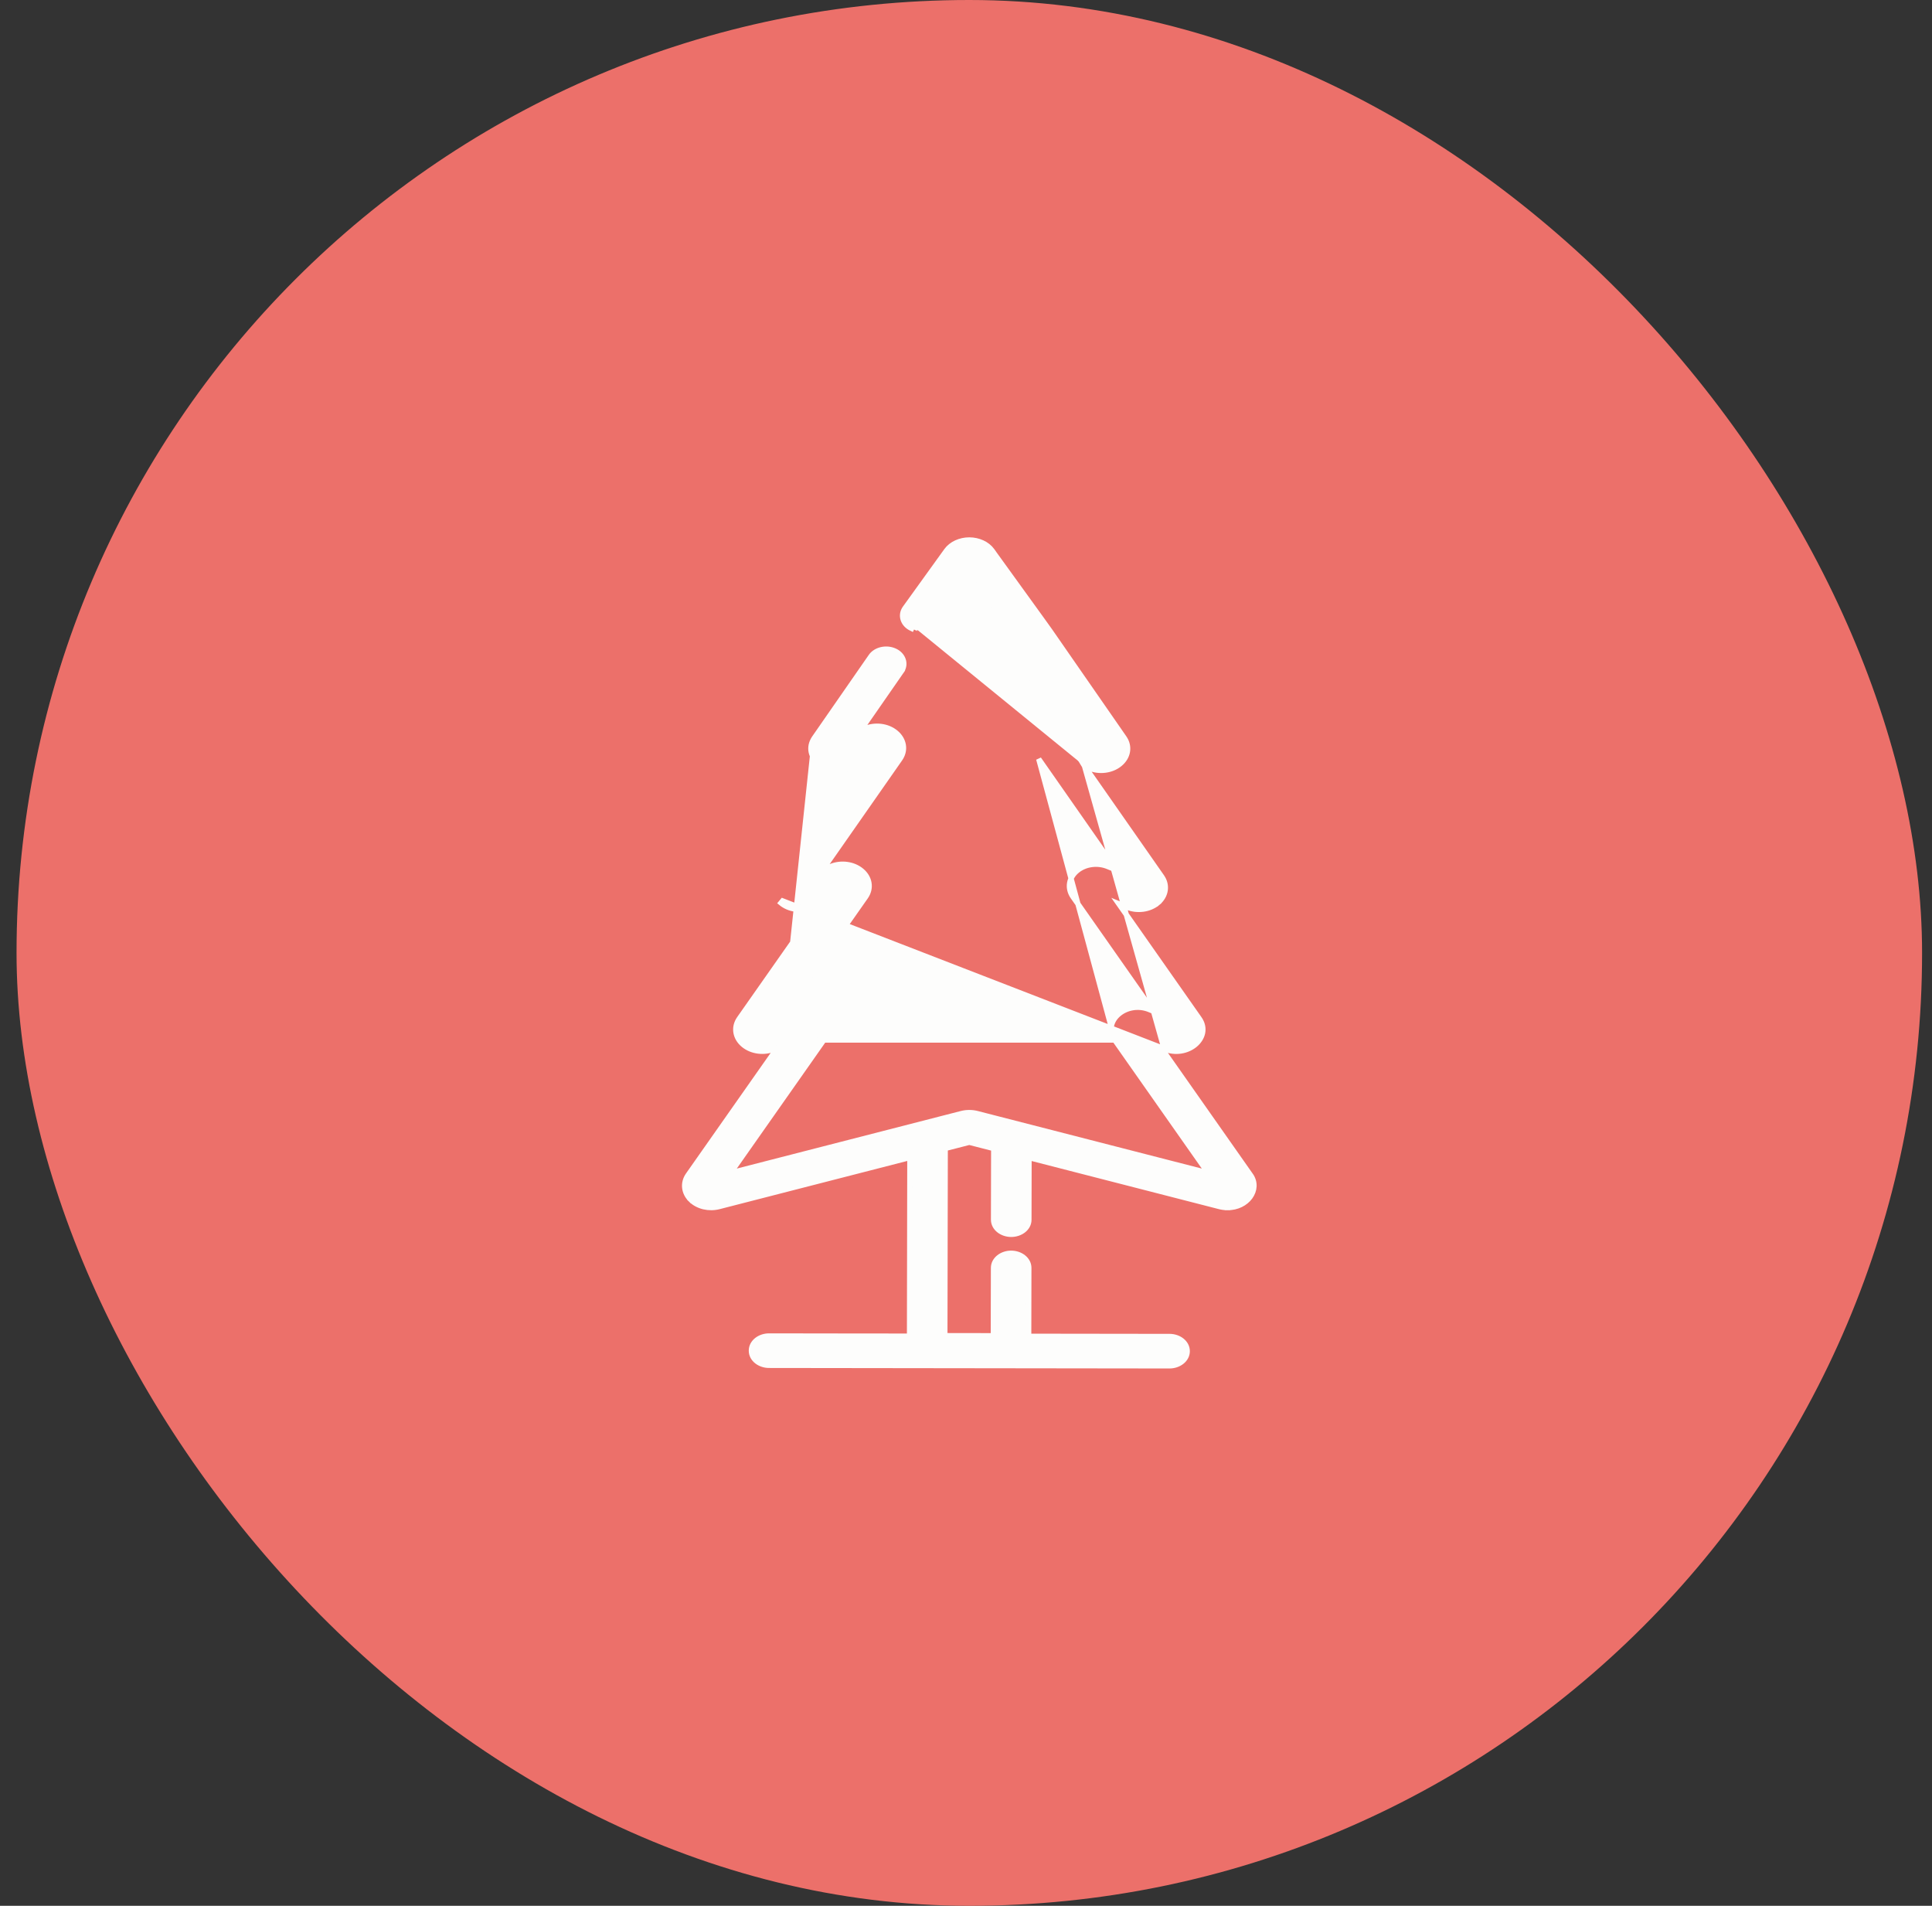
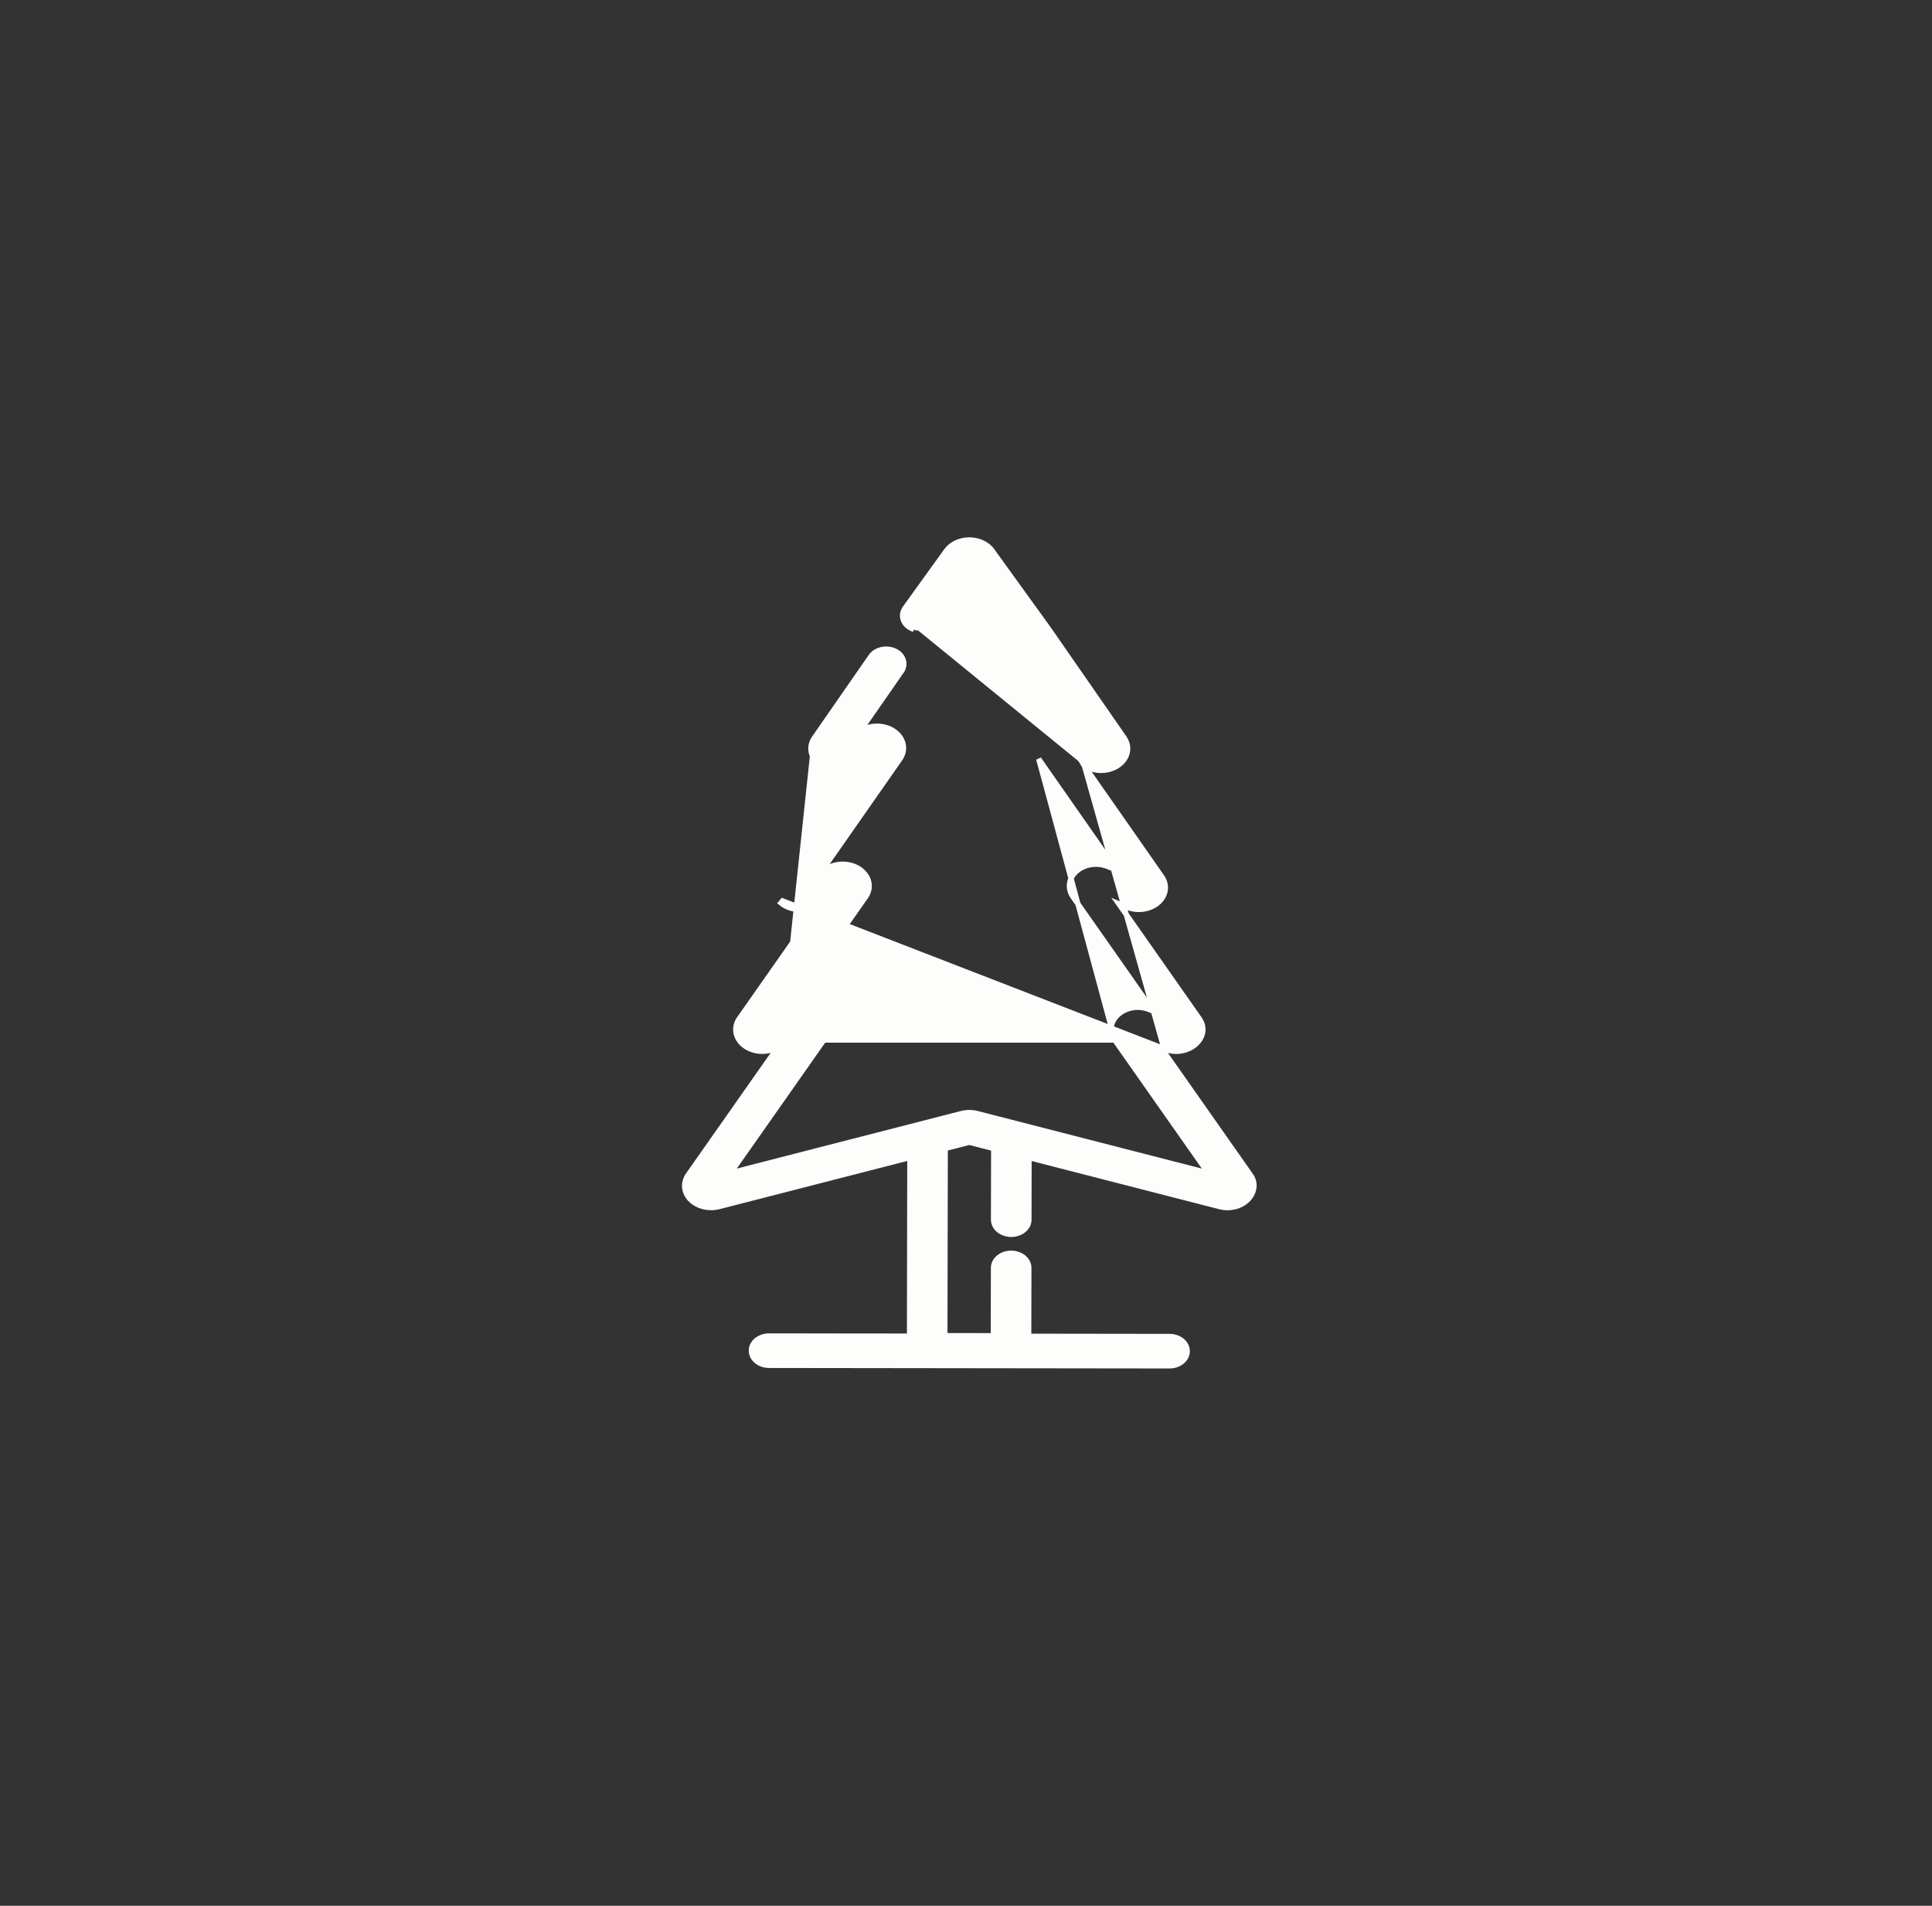
<svg xmlns="http://www.w3.org/2000/svg" width="73" height="72" viewBox="0 0 73 72" fill="none">
  <rect x="0" y="0" width="73" height="72" fill="#333333" stroke="none" />
-   <rect x="0.625" width="72" height="72" rx="36" fill="#EC706A" />
  <path d="M40.978 28.942L43.899 33.124C44.126 33.45 44.057 33.851 43.743 34.112L43.679 34.035L43.743 34.112C43.435 34.368 42.97 34.428 42.582 34.27C42.582 34.27 42.582 34.27 42.582 34.27L42.268 34.141L45.313 38.482C45.438 38.659 45.474 38.848 45.437 39.026C45.4 39.2 45.294 39.355 45.151 39.473C44.865 39.707 44.414 39.806 43.984 39.623L40.978 28.942ZM40.978 28.942L41.147 29.013L41.147 29.013C41.534 29.176 42.002 29.119 42.313 28.863L42.313 28.863C42.63 28.603 42.703 28.202 42.475 27.874L42.475 27.874L39.694 23.865L39.692 23.862L39.685 23.853L39.666 23.825C39.65 23.802 39.626 23.769 39.596 23.727C39.536 23.642 39.45 23.523 39.347 23.38C39.14 23.093 38.865 22.712 38.589 22.331L38.451 22.14C38.223 21.825 38.003 21.521 37.831 21.282C37.727 21.139 37.641 21.02 37.581 20.936C37.551 20.894 37.527 20.861 37.511 20.839L37.506 20.832L37.507 20.831L37.486 20.802C37.303 20.549 36.971 20.4 36.624 20.4C36.278 20.4 35.946 20.549 35.763 20.802L34.198 22.974C34.198 22.974 34.198 22.974 34.198 22.974C34.101 23.108 34.08 23.265 34.128 23.408C34.175 23.55 34.288 23.67 34.445 23.743C34.445 23.743 34.445 23.743 34.445 23.743L34.487 23.652M40.978 28.942L36.625 21.764C36.604 21.735 36.584 21.707 36.563 21.68L35.261 23.486C35.104 23.703 34.758 23.778 34.487 23.652M43.863 39.571L47.244 44.386C47.244 44.386 47.245 44.386 47.245 44.386C47.446 44.662 47.41 44.98 47.234 45.221C47.059 45.46 46.746 45.625 46.38 45.621M43.863 39.571L29.57 34.035L29.506 34.112C29.506 34.112 29.506 34.112 29.506 34.112C29.814 34.368 30.279 34.428 30.667 34.27L30.667 34.27L30.982 34.141L27.936 38.482C27.706 38.811 27.777 39.214 28.095 39.475C28.408 39.732 28.877 39.788 29.265 39.623L29.386 39.571L26.004 44.387C25.791 44.69 25.834 45.062 26.103 45.326L26.173 45.255L26.103 45.326C26.367 45.586 26.786 45.682 27.171 45.583L27.171 45.583L34.38 43.731L34.367 50.48C34.08 50.479 33.248 50.478 32.328 50.477L31.762 50.477L29.058 50.473C28.712 50.473 28.392 50.701 28.392 51.026C28.391 51.352 28.711 51.581 29.057 51.581L44.19 51.6C44.536 51.6 44.857 51.372 44.858 51.047C44.858 50.721 44.538 50.492 44.192 50.492L38.868 50.485L38.873 47.902C38.874 47.577 38.554 47.348 38.208 47.347C37.862 47.346 37.541 47.575 37.54 47.9L37.534 50.464L35.7 50.461L35.714 43.388L36.624 43.154L37.548 43.391L37.542 46.077C37.542 46.403 37.862 46.632 38.208 46.632C38.554 46.633 38.876 46.405 38.876 46.079L38.881 43.734L46.078 45.583C46.178 45.609 46.279 45.621 46.38 45.621M43.863 39.571L43.983 39.623L43.863 39.571ZM46.38 45.621C46.38 45.621 46.38 45.621 46.38 45.621L46.381 45.521V45.621C46.38 45.621 46.38 45.621 46.38 45.621ZM34.487 23.652C34.215 23.527 34.123 23.249 34.279 23.032L34.487 23.652ZM29.677 38.202L32.706 33.884C32.935 33.558 32.867 33.157 32.553 32.896L32.553 32.896C32.245 32.639 31.779 32.578 31.391 32.737L31.073 32.867L34.001 28.675C34.001 28.675 34.001 28.675 34.001 28.675C34.233 28.348 34.166 27.946 33.85 27.682C33.539 27.422 33.069 27.364 32.679 27.528L32.679 27.528L32.504 27.601L34.062 25.356L33.98 25.299L34.062 25.356C34.156 25.22 34.174 25.062 34.123 24.92C34.073 24.779 33.959 24.66 33.8 24.59L33.8 24.59C33.491 24.452 33.091 24.535 32.907 24.8L32.907 24.801L30.774 27.874L29.677 38.202ZM29.677 38.202L29.799 38.15L29.677 38.202ZM30.654 28.416C30.616 28.239 30.651 28.051 30.774 27.874L30.654 28.416ZM30.654 28.416C30.691 28.59 30.796 28.744 30.939 28.861M30.654 28.416L30.939 28.861M30.939 28.861C31.223 29.095 31.672 29.194 32.102 29.013L30.939 28.861ZM32.102 29.013L32.271 28.942L32.102 29.013ZM39.248 28.675L42.176 32.867L41.858 32.737C41.858 32.737 41.858 32.737 41.858 32.737C41.47 32.578 41.005 32.639 40.696 32.896L40.696 32.896C40.383 33.157 40.314 33.558 40.543 33.884C40.543 33.884 40.543 33.884 40.543 33.884L43.572 38.202L43.45 38.15C43.02 37.966 42.568 38.065 42.282 38.3C42.139 38.417 42.033 38.572 41.997 38.747C41.96 38.925 41.996 39.114 42.121 39.291L39.248 28.675ZM42.121 39.291L45.647 44.312L36.925 42.071C36.728 42.02 36.521 42.02 36.324 42.071C36.324 42.071 36.324 42.071 36.324 42.071L27.602 44.312L31.128 39.291L42.121 39.291ZM30.967 38.3C30.681 38.065 30.23 37.966 29.799 38.15L31.128 39.291C31.253 39.114 31.289 38.925 31.252 38.748C31.216 38.573 31.11 38.418 30.967 38.3Z" fill="#FDFDFC" stroke="#FDFDFC" stroke-width="0.2" />
</svg>